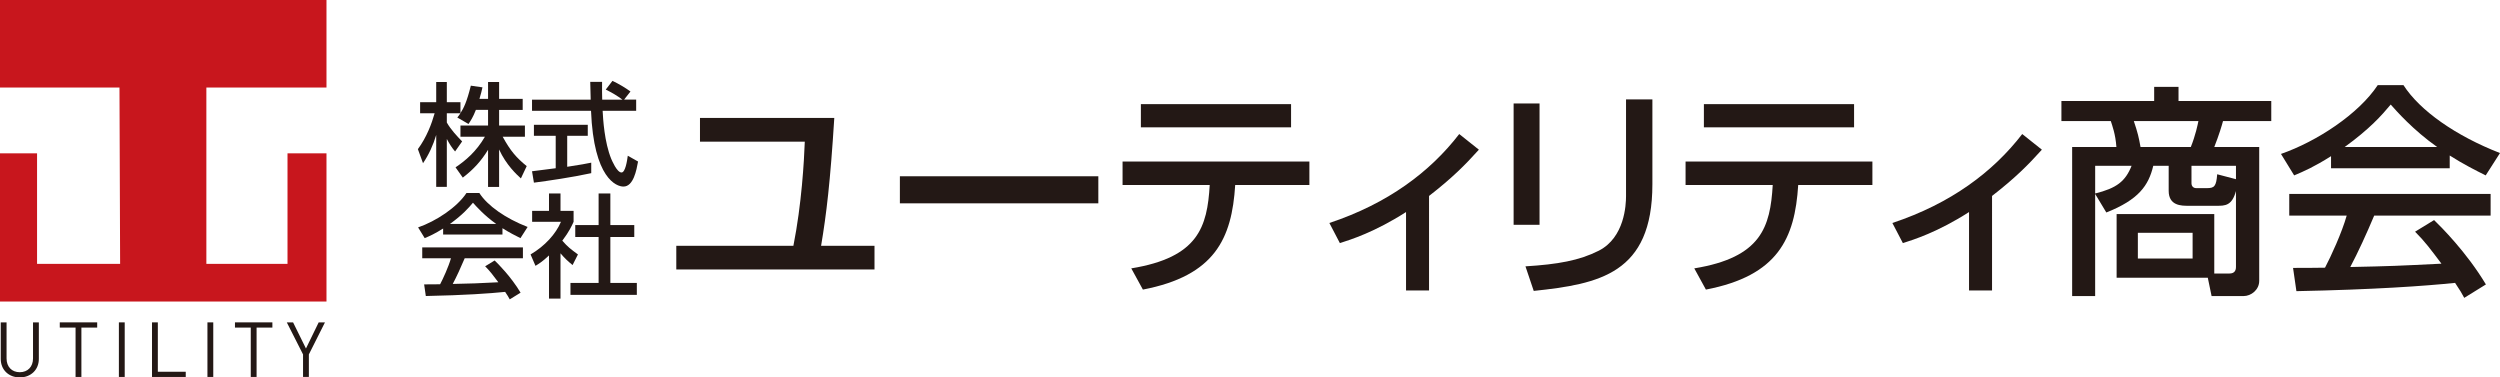
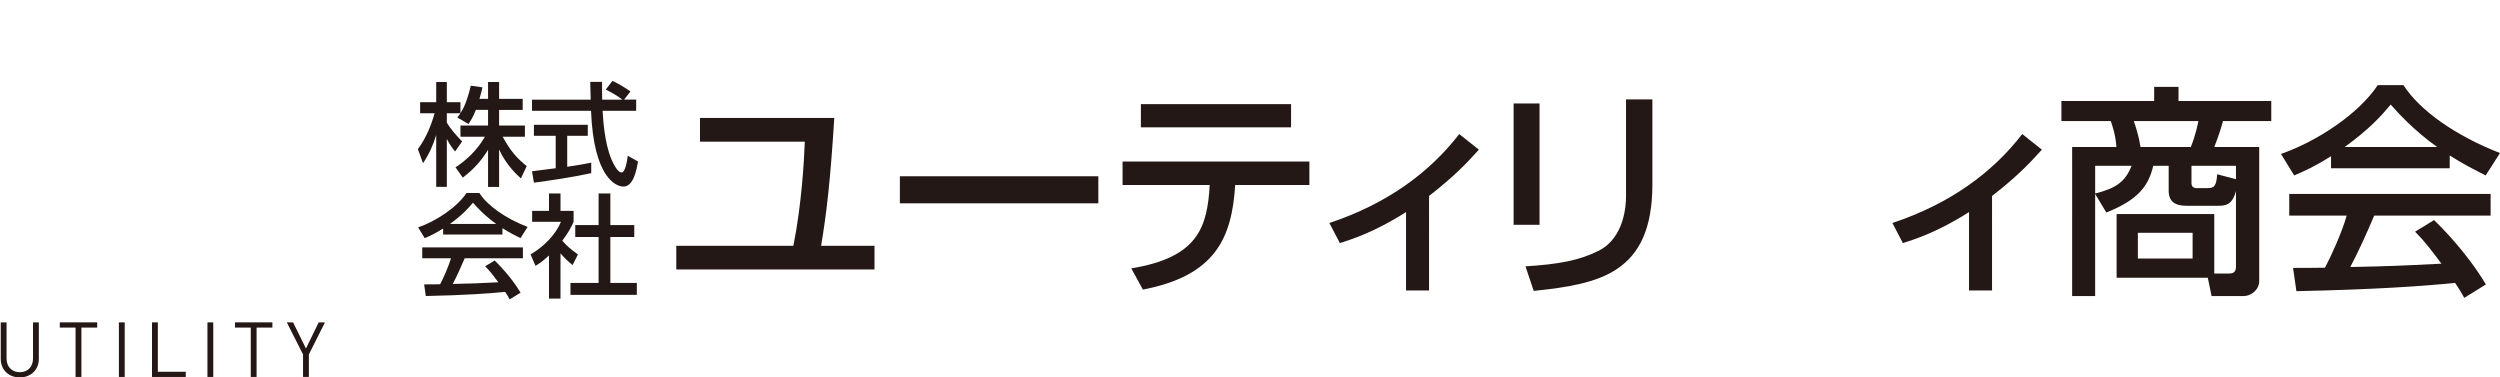
<svg xmlns="http://www.w3.org/2000/svg" version="1.1" id="レイヤー_1" x="0px" y="0px" viewBox="0 0 300 45.29" style="enable-background:new 0 0 300 45.29;" xml:space="preserve">
  <style type="text/css">
	.st0{fill:#231815;}
	.st1{fill:#C8161D;}
</style>
  <g>
    <g>
      <g>
        <g>
          <path class="st0" d="M57.104,13.189c-0.348,0.898-0.629,1.301-0.884,1.69l-1.341-0.778c0.107-0.135,0.255-0.322,0.376-0.509      h-1.636v1.112c0.456,0.818,1.22,1.636,1.837,2.266l-0.846,1.207c-0.402-0.469-0.643-0.858-0.991-1.501v5.752h-1.274v-6.235      c-0.35,1.194-0.884,2.36-1.582,3.393l-0.617-1.689c1.059-1.435,1.662-3.071,2.01-4.304h-1.742v-1.327h1.931V9.837h1.274v2.428      h1.636v1.313c0.376-0.59,0.75-1.3,1.246-3.298l1.395,0.201c-0.08,0.376-0.187,0.818-0.362,1.381h1.033V9.837h1.326v2.025h2.83      v1.327h-2.83v1.878h3.097v1.341h-2.667c0.939,1.716,1.648,2.521,2.882,3.526l-0.697,1.475c-0.496-0.456-1.757-1.596-2.615-3.473      v4.492h-1.326v-4.452c-0.818,1.327-1.69,2.306-3.031,3.339l-0.872-1.234c1.18-0.791,2.494-1.89,3.527-3.674h-2.936v-1.341h3.312      v-1.878H57.104z" />
          <path class="st0" d="M74.891,11.956h1.449v1.341h-4.024c0.054,1.019,0.215,3.768,1.033,5.766      c0.068,0.148,0.671,1.636,1.234,1.636c0.456,0,0.671-1.395,0.752-2.012l1.232,0.697c-0.187,1.033-0.549,3.004-1.757,3.004      c-0.804,0-3.565-0.924-3.887-9.091h-7.08v-1.341h7.04c0-0.295-0.04-1.784-0.054-2.132h1.421c0,0.831-0.014,1.596,0.014,2.132      h2.426c-0.643-0.483-1.192-0.805-1.998-1.207l0.806-1.046c0.683,0.322,1.513,0.805,2.159,1.274L74.891,11.956z M63.843,20.551      c0.724-0.093,2.534-0.322,2.842-0.362V16.3H64.07v-1.327h6.463V16.3h-2.468v3.714c1.544-0.227,2.361-0.389,2.884-0.495v1.26      c-2.187,0.482-5.296,0.939-6.879,1.14L63.843,20.551z" />
          <path class="st0" d="M53.177,27.422c-1.021,0.643-1.636,0.912-2.213,1.154l-0.792-1.288c2.159-0.75,4.667-2.4,5.806-4.129h1.542      c0.979,1.528,3.137,3.044,5.794,4.077l-0.86,1.341c-0.563-0.281-1.341-0.671-2.159-1.194v0.764h-7.119V27.422z M61.168,35.924      c-0.161-0.295-0.241-0.442-0.551-0.898c-1.837,0.187-4.84,0.402-9.52,0.496l-0.201-1.395c0.281,0,1.503,0,1.917-0.014      c0.35-0.657,1.019-2.118,1.302-3.123h-3.447v-1.3H62.75v1.3h-6.986c-0.456,1.085-0.979,2.225-1.435,3.083      c2.508-0.052,2.79-0.066,5.471-0.201c-0.655-0.872-0.991-1.326-1.582-1.917l1.14-0.697c0.416,0.402,1.945,1.917,3.111,3.863      L61.168,35.924z M59.546,26.872c-1.449-1.019-2.468-2.185-2.79-2.546c-0.537,0.643-1.26,1.461-2.761,2.546H59.546z" />
          <path class="st0" d="M67.261,35.829h-1.381v-5.175c-0.804,0.752-1.208,0.993-1.622,1.246l-0.591-1.367      c1.716-1.007,3.031-2.454,3.648-3.915h-3.459v-1.314h2.024v-2.092h1.381v2.092h1.57v1.314c-0.229,0.508-0.537,1.18-1.355,2.265      c0.683,0.778,1.005,1.007,1.877,1.65l-0.643,1.274c-0.631-0.51-0.993-0.872-1.449-1.409V35.829z M71.834,23.212h1.409v3.794      h2.87v1.435h-2.87v5.511h3.177v1.435h-7.965v-1.435h3.378v-5.511h-2.802v-1.435h2.802V23.212z" />
        </g>
      </g>
      <g>
        <path class="st0" d="M100.115,14.155c-0.484,7.724-0.939,11.505-1.584,15.34h6.409v2.842H81.155v-2.842h14.052     c0.991-4.987,1.286-10.191,1.367-12.497H83.997v-2.843H100.115z" />
        <path class="st0" d="M131.8,21.155V24.4h-23.814v-3.245H131.8z" />
        <path class="st0" d="M157.127,19.384v2.817h-8.903c-0.402,6.435-2.44,10.887-11.076,12.549l-1.395-2.546     c8.045-1.314,9.118-4.962,9.414-10.003h-10.459v-2.817H157.127z M154.928,12.493v2.789h-18.022v-2.789H154.928z" />
        <path class="st0" d="M171.485,34.858h-2.761v-9.413c-3.754,2.413-6.678,3.325-7.939,3.727l-1.26-2.414     c7.026-2.332,12.095-6.141,15.582-10.673l2.359,1.877c-1.662,1.85-3.218,3.406-5.981,5.551V34.858z" />
        <path class="st0" d="M184.745,26.974h-3.111V12.412h3.111V26.974z M198.287,22.119c0,10.727-6.383,11.961-14.239,12.791     l-0.993-2.948c3.889-0.241,6.463-0.697,8.797-1.877c3.111-1.584,3.272-5.525,3.272-6.544V11.929h3.163V22.119z" />
-         <path class="st0" d="M224.688,19.384v2.817h-8.903c-0.402,6.435-2.44,10.887-11.076,12.549l-1.395-2.546     c8.045-1.314,9.118-4.962,9.414-10.003h-10.459v-2.817H224.688z M222.489,12.493v2.789h-18.022v-2.789H222.489z" />
        <path class="st0" d="M239.045,34.858h-2.761v-9.413c-3.754,2.413-6.678,3.325-7.939,3.727l-1.26-2.414     c7.026-2.332,12.095-6.141,15.582-10.673l2.359,1.877c-1.662,1.85-3.218,3.406-5.981,5.551V34.858z" />
        <path class="st0" d="M265.713,32.821h1.825c0.589,0,0.778-0.35,0.778-0.778v-9.118c-0.482,1.77-1.314,1.77-2.307,1.77h-3.405     c-0.832,0-2.362,0-2.362-1.797v-3.004h-1.849c-0.565,2.388-1.771,4.077-5.633,5.605l-1.341-2.226v12.255h-2.761V17.642h5.31     c-0.107-1.556-0.51-2.602-0.671-3.111h-5.927v-2.414h11.13v-1.689h2.922v1.689h11.13v2.414h-5.792     c-0.135,0.509-0.456,1.609-1.047,3.111h5.392v16.063c0,1.073-0.967,1.823-1.879,1.823h-3.835l-0.456-2.199h-10.941v-7.642h11.719     V32.821z M251.42,19.894v3.326c2.575-0.644,3.622-1.449,4.371-3.326H251.42z M256.06,14.531c0.482,1.448,0.589,1.93,0.804,3.111     h6.033c0.565-1.395,0.832-2.709,0.912-3.111H256.06z M256.543,27.939v3.085h6.57v-3.085H256.543z M268.316,21.503v-1.61h-5.338     v2.092c0,0.376,0.241,0.59,0.565,0.59h1.312c0.858,0,1.101-0.214,1.208-1.663L268.316,21.503z" />
        <path class="st0" d="M279.725,18.741c-2.038,1.287-3.272,1.824-4.426,2.306l-1.582-2.575c4.317-1.502,9.333-4.8,11.613-8.26     h3.083c1.96,3.058,6.277,6.088,11.586,8.153l-1.716,2.682c-1.125-0.563-2.681-1.341-4.317-2.387v1.528h-14.241V18.741z      M295.709,35.743c-0.322-0.589-0.482-0.884-1.099-1.797c-3.674,0.376-9.681,0.804-19.041,0.993l-0.402-2.79     c0.563,0,3.003,0,3.835-0.026c0.697-1.314,2.038-4.239,2.601-6.248h-6.892v-2.602h24.164v2.602h-13.974     c-0.91,2.171-1.958,4.452-2.868,6.168c5.014-0.109,5.577-0.135,10.941-0.402c-1.314-1.744-1.984-2.657-3.165-3.837l2.281-1.395     c0.83,0.806,3.887,3.837,6.22,7.724L295.709,35.743z M292.463,17.642c-2.896-2.039-4.934-4.371-5.577-5.096     c-1.073,1.287-2.52,2.923-5.525,5.096H292.463z" />
      </g>
    </g>
    <g>
-       <polygon class="st1" points="0,18.401 0,36.188 39.178,36.188 39.178,18.401 34.501,18.401 34.501,31.664 24.764,31.664     24.764,10.504 39.178,10.504 39.178,0 0,0 0,10.504 14.337,10.504 14.414,31.664 4.447,31.664 4.447,18.401   " />
      <g>
        <path class="st0" d="M2.37,45.29c-1.325,0-2.281-0.911-2.281-2.217v-4.388h0.699v4.333c0,0.994,0.626,1.647,1.582,1.647     c0.957,0,1.592-0.653,1.592-1.647v-4.333h0.699v4.388C4.661,44.379,3.695,45.29,2.37,45.29z" />
        <path class="st0" d="M9.768,39.31v5.925H9.068V39.31H7.173v-0.626h4.49v0.626H9.768z" />
        <path class="st0" d="M14.266,45.235v-6.55h0.699v6.55H14.266z" />
        <path class="st0" d="M18.241,45.235v-6.55h0.699v5.925h3.349v0.626H18.241z" />
        <path class="st0" d="M24.893,45.235v-6.55h0.699v6.55H24.893z" />
        <path class="st0" d="M30.79,39.31v5.925h-0.699V39.31h-1.895v-0.626h4.49v0.626H30.79z" />
        <path class="st0" d="M37.064,42.53v2.705h-0.699V42.53l-1.95-3.846h0.754l1.546,3.137l1.527-3.137h0.754L37.064,42.53z" />
      </g>
    </g>
  </g>
</svg>